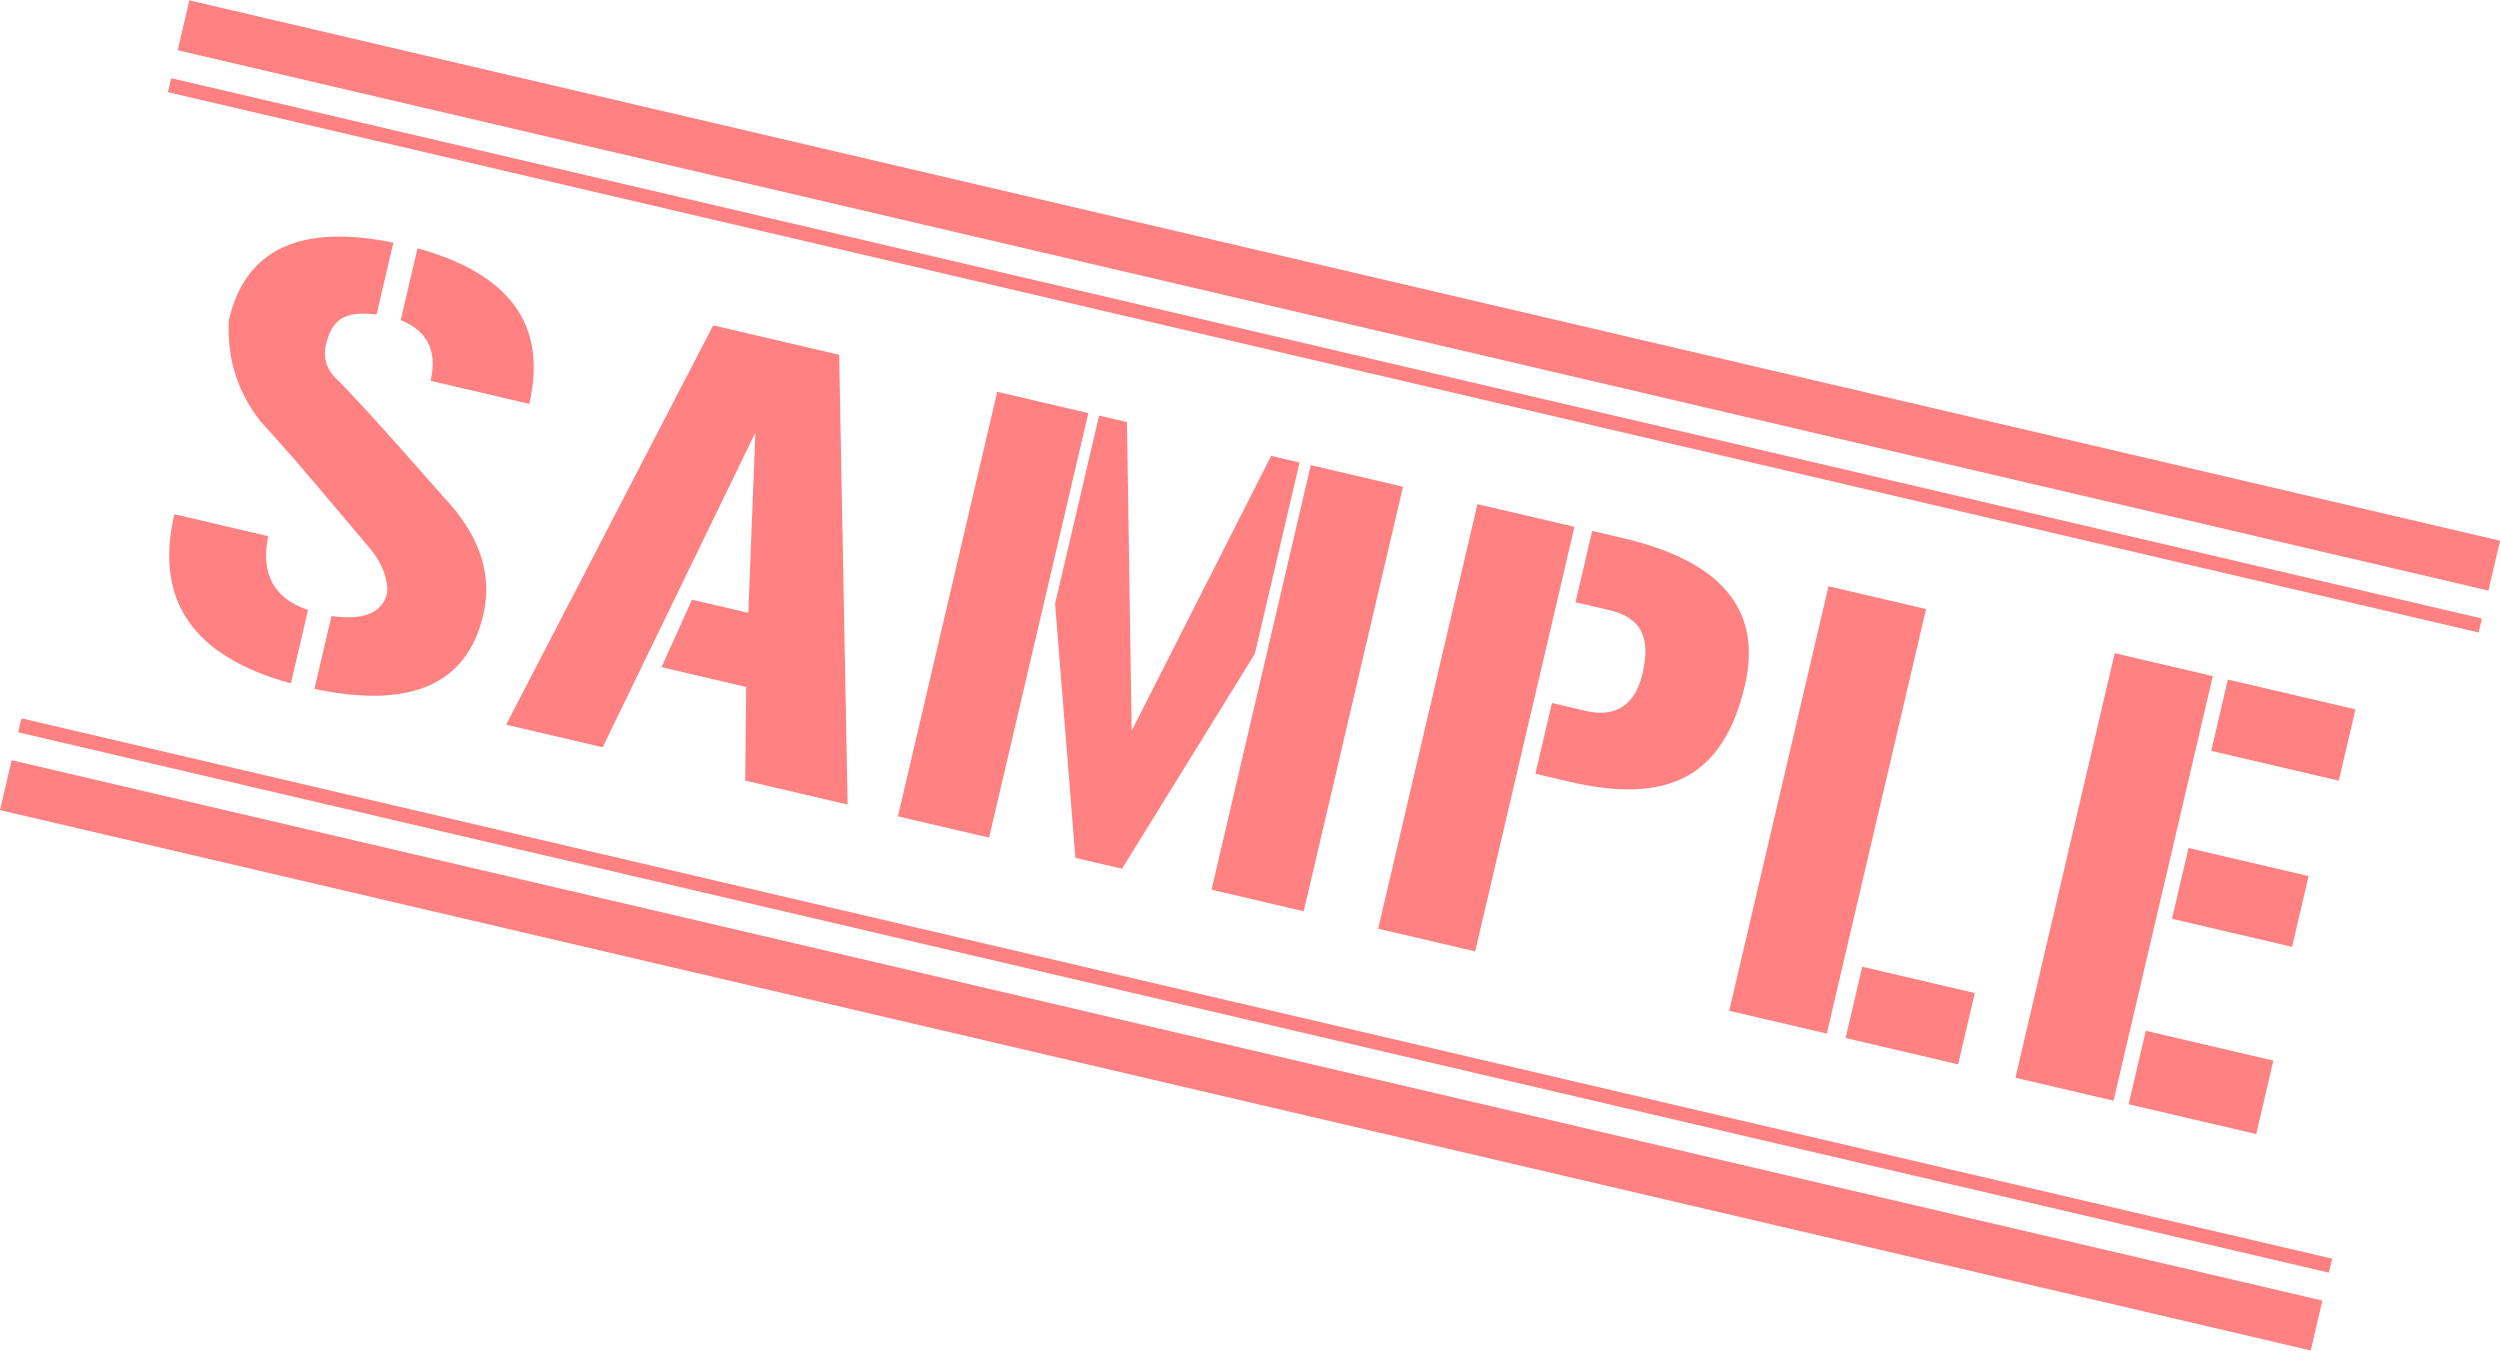
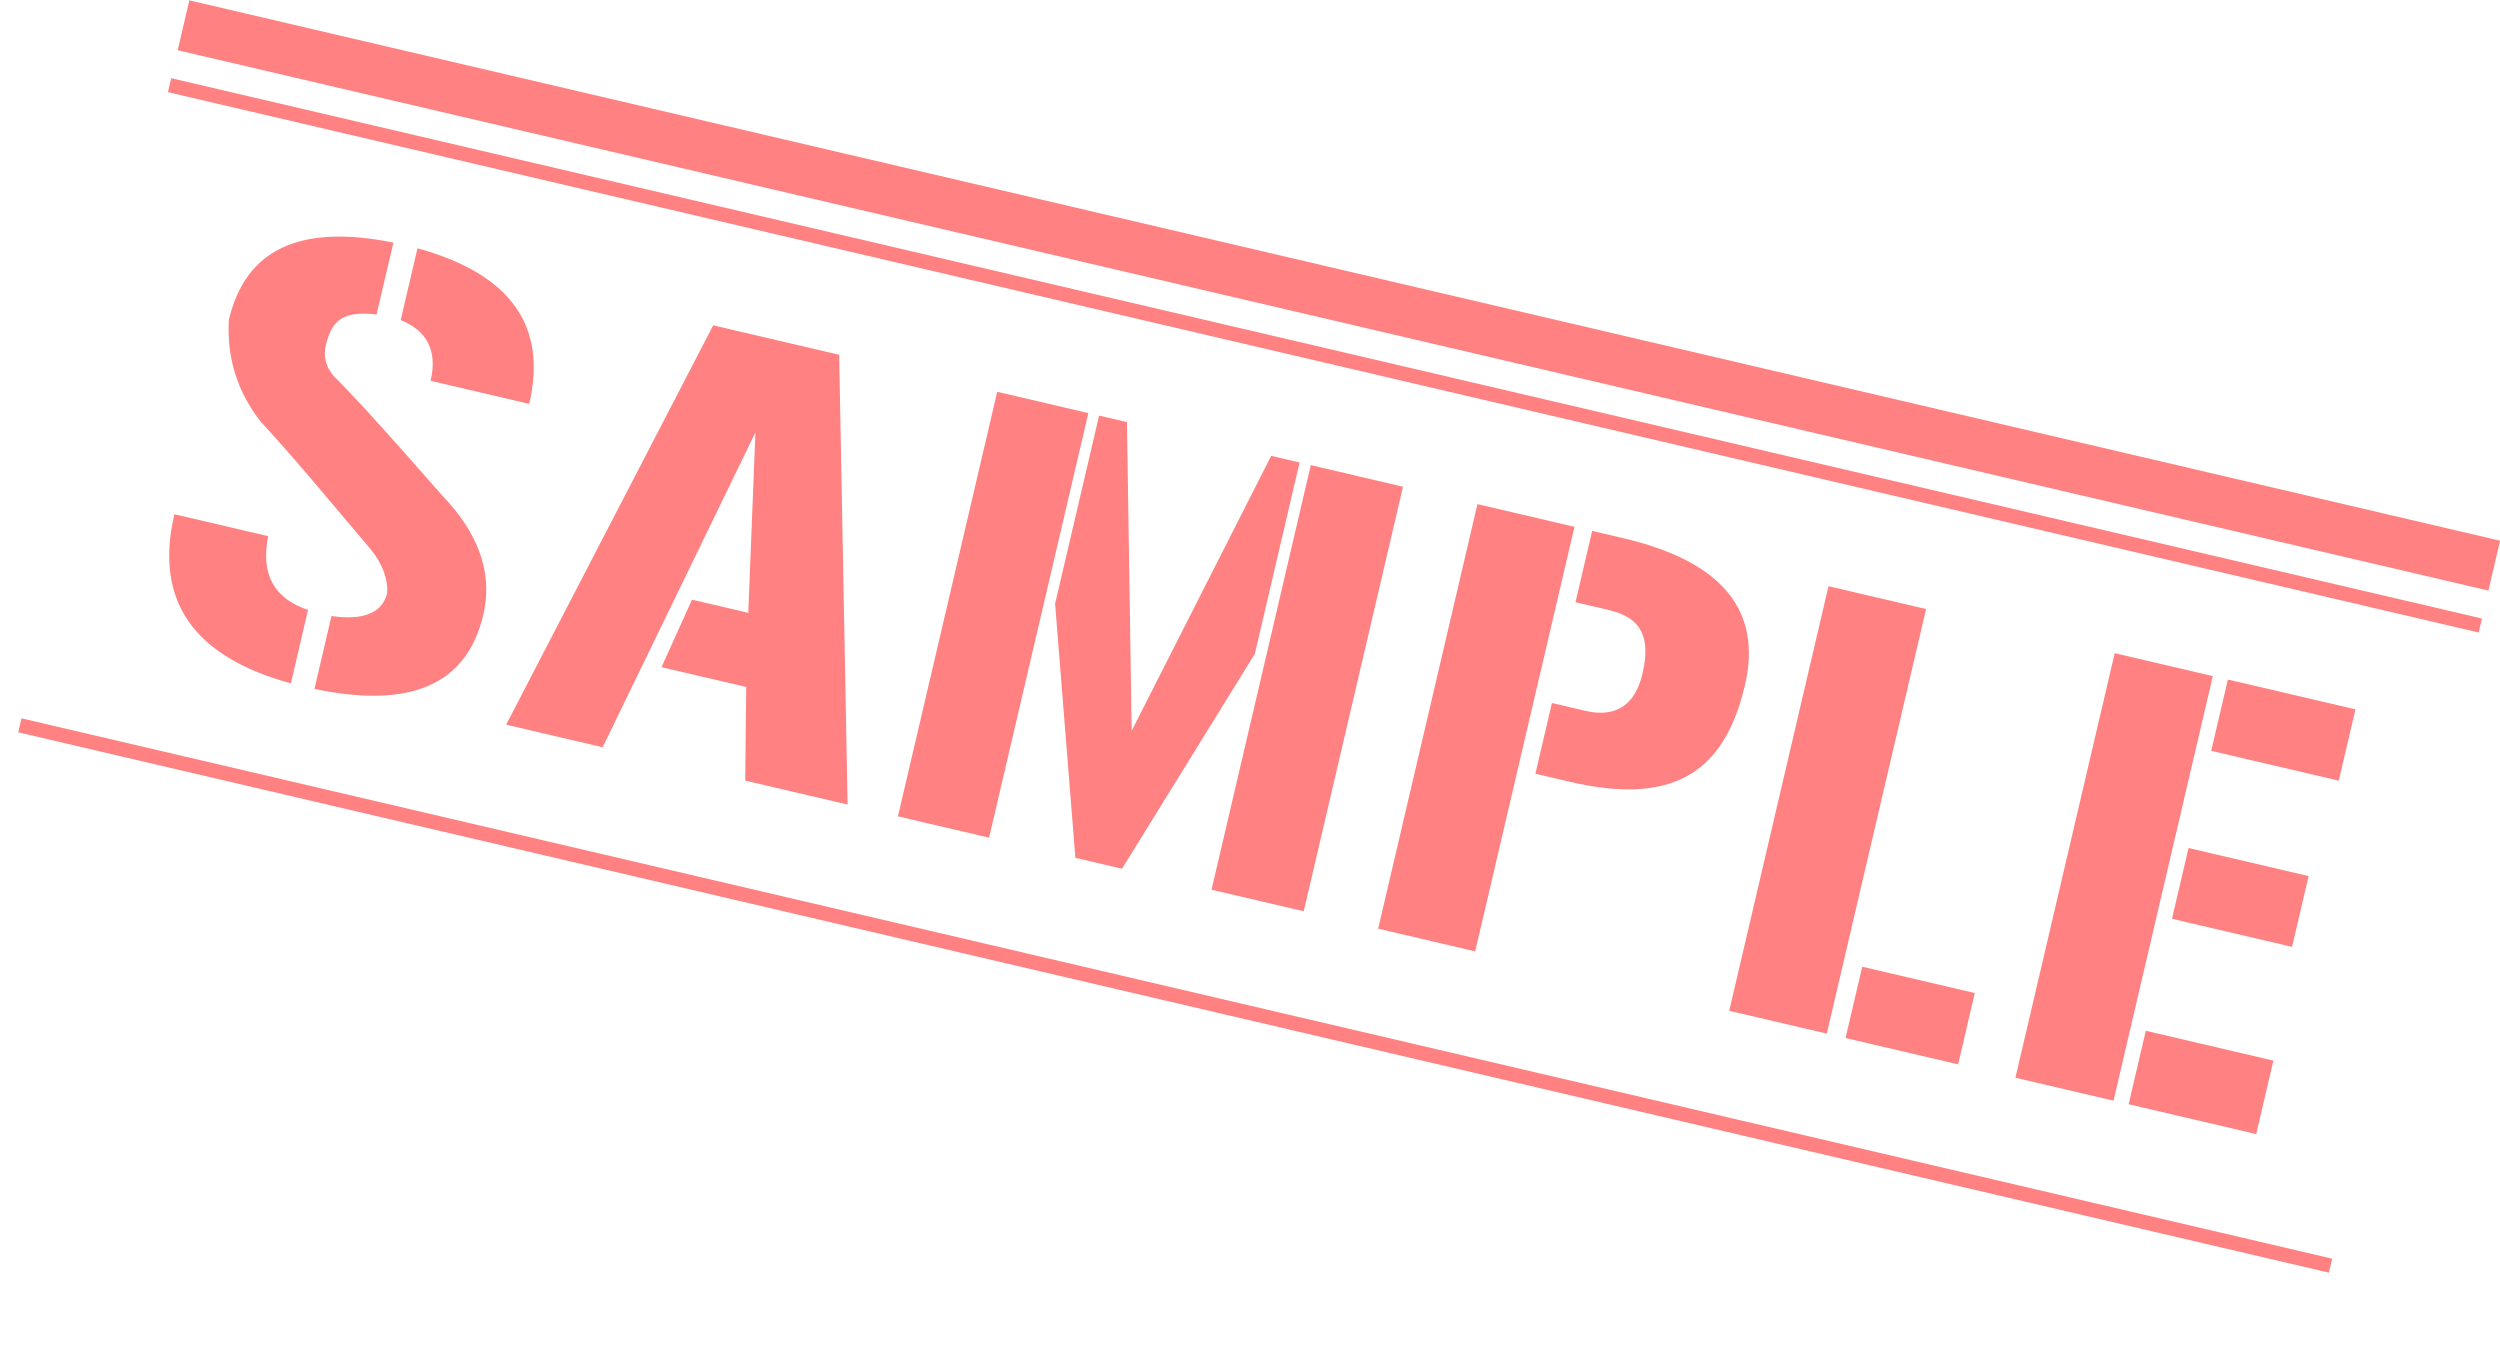
<svg xmlns="http://www.w3.org/2000/svg" fill="#000000" height="925" preserveAspectRatio="xMidYMid meet" version="1" viewBox="0.0 0.0 1712.0 924.6" width="1712" zoomAndPan="magnify">
  <g fill="#ff8181" id="change1_1">
    <path d="M362.419,276.372c12.535-53.594-12.878-88.963-76.518-106.555l-11.504,49.188 c18.403,7.403,25.197,21.381,20.477,41.57L362.419,276.372z" />
    <path d="M257.88,215.141l11.504-49.188c-63.936-13.019-101.344,4.559-112.677,53.013 c-1.433,25.995,5.873,49.383,22.006,69.806c23.798,25.697,47.28,54.42,75.215,87.28c8.11,10.025,11.836,20.578,11.243,29.732 c-3.176,13.582-16.078,19.081-38.167,15.854l-11.675,49.921c66.054,13.9,104.475-3.052,115.637-50.776 c6.095-26.061-1.515-51.459-23.201-76.277c-0.734-0.171-56.124-64.618-79.145-87.038c-5.491-6.318-7.333-13.331-5.445-21.406 C227.211,218.81,235.255,212.558,257.88,215.141z" />
    <path d="M199.18,467.783l11.762-50.292c-23.346-7.783-32.567-24.649-27.291-50.519l-64.241-15.025 C105.589,411.046,132.235,449.416,199.18,467.783z" />
    <path d="M453.002 456.683L511.002 470.249 510.331 534.36 580.445 550.758 574.659 242.771 488.393 222.595 346.61 496.069 412.688 511.523 517.308 295.948 512.423 419.472 473.88 410.458z" />
    <path d="M859.3 447.56L889.949 316.512 870.495 311.961 774.969 500.239 771.749 288.866 752.661 284.403 722.527 413.247 736.424 587.239 768.36 594.708z" />
    <path d="M745.943 438.644H1044.518V503.484H745.943z" transform="rotate(-76.838 895.235 471.083)" />
    <path d="M530.832 388.708H829.407V452.798H530.832z" transform="rotate(-76.838 680.12 420.768)" />
    <path d="M861.707 464.022H1160.283V532.255H861.707z" transform="rotate(-76.838 1011.004 498.159)" />
    <path d="M1085.896,486.62l-23.127-5.409l-11.332,48.454l23.126,5.409c68.646,16.056,105.835-3.897,120.344-65.934 c12.019-51.394-15.741-84.986-83.285-100.784l-21.293-4.979l-11.418,48.822l23.126,5.408c22.026,5.152,28.543,18.678,22.705,43.639 C1119.848,482.171,1106.821,491.514,1085.896,486.62z" />
    <path d="M1283.027 655.612H1333.167V734.779H1283.027z" transform="rotate(-76.838 1308.117 695.22)" />
    <path d="M1102.301 520.102H1400.877V588.717H1102.301z" transform="rotate(-76.838 1251.594 554.435)" />
    <path d="M1491.894 589.41H1576.341V639.172H1491.894z" transform="scale(-1) rotate(13.162 5324.924 -13297.808)" />
    <path d="M1462.335 715.162H1552.059V766.811H1462.335z" transform="scale(-1) rotate(13.162 6423.024 -13064.507)" />
    <path d="M1518.74 474.743H1608.465V524.882H1518.74z" transform="rotate(13.162 1563.776 499.884)" />
    <path d="M1298.477 565.795H1597.052V634.787H1298.477z" transform="rotate(-76.838 1447.777 600.318)" />
-     <path d="M-17.357 704.908H1607.719V739.982H-17.357z" transform="scale(-1) rotate(13.162 6262.322 -6892.621)" />
    <path d="M899.339 -610.419H934.413V1014.659H899.339z" transform="rotate(-76.838 916.878 202.138)" />
    <path d="M-7.772 676.549H1617.304V686.374H-7.772z" transform="scale(-1) rotate(13.162 5907.073 -6975.71)" />
    <path d="M94.751 238.192H1719.828V248.015H94.751z" transform="scale(-1) rotate(13.162 2107.353 -7864.45)" />
  </g>
</svg>